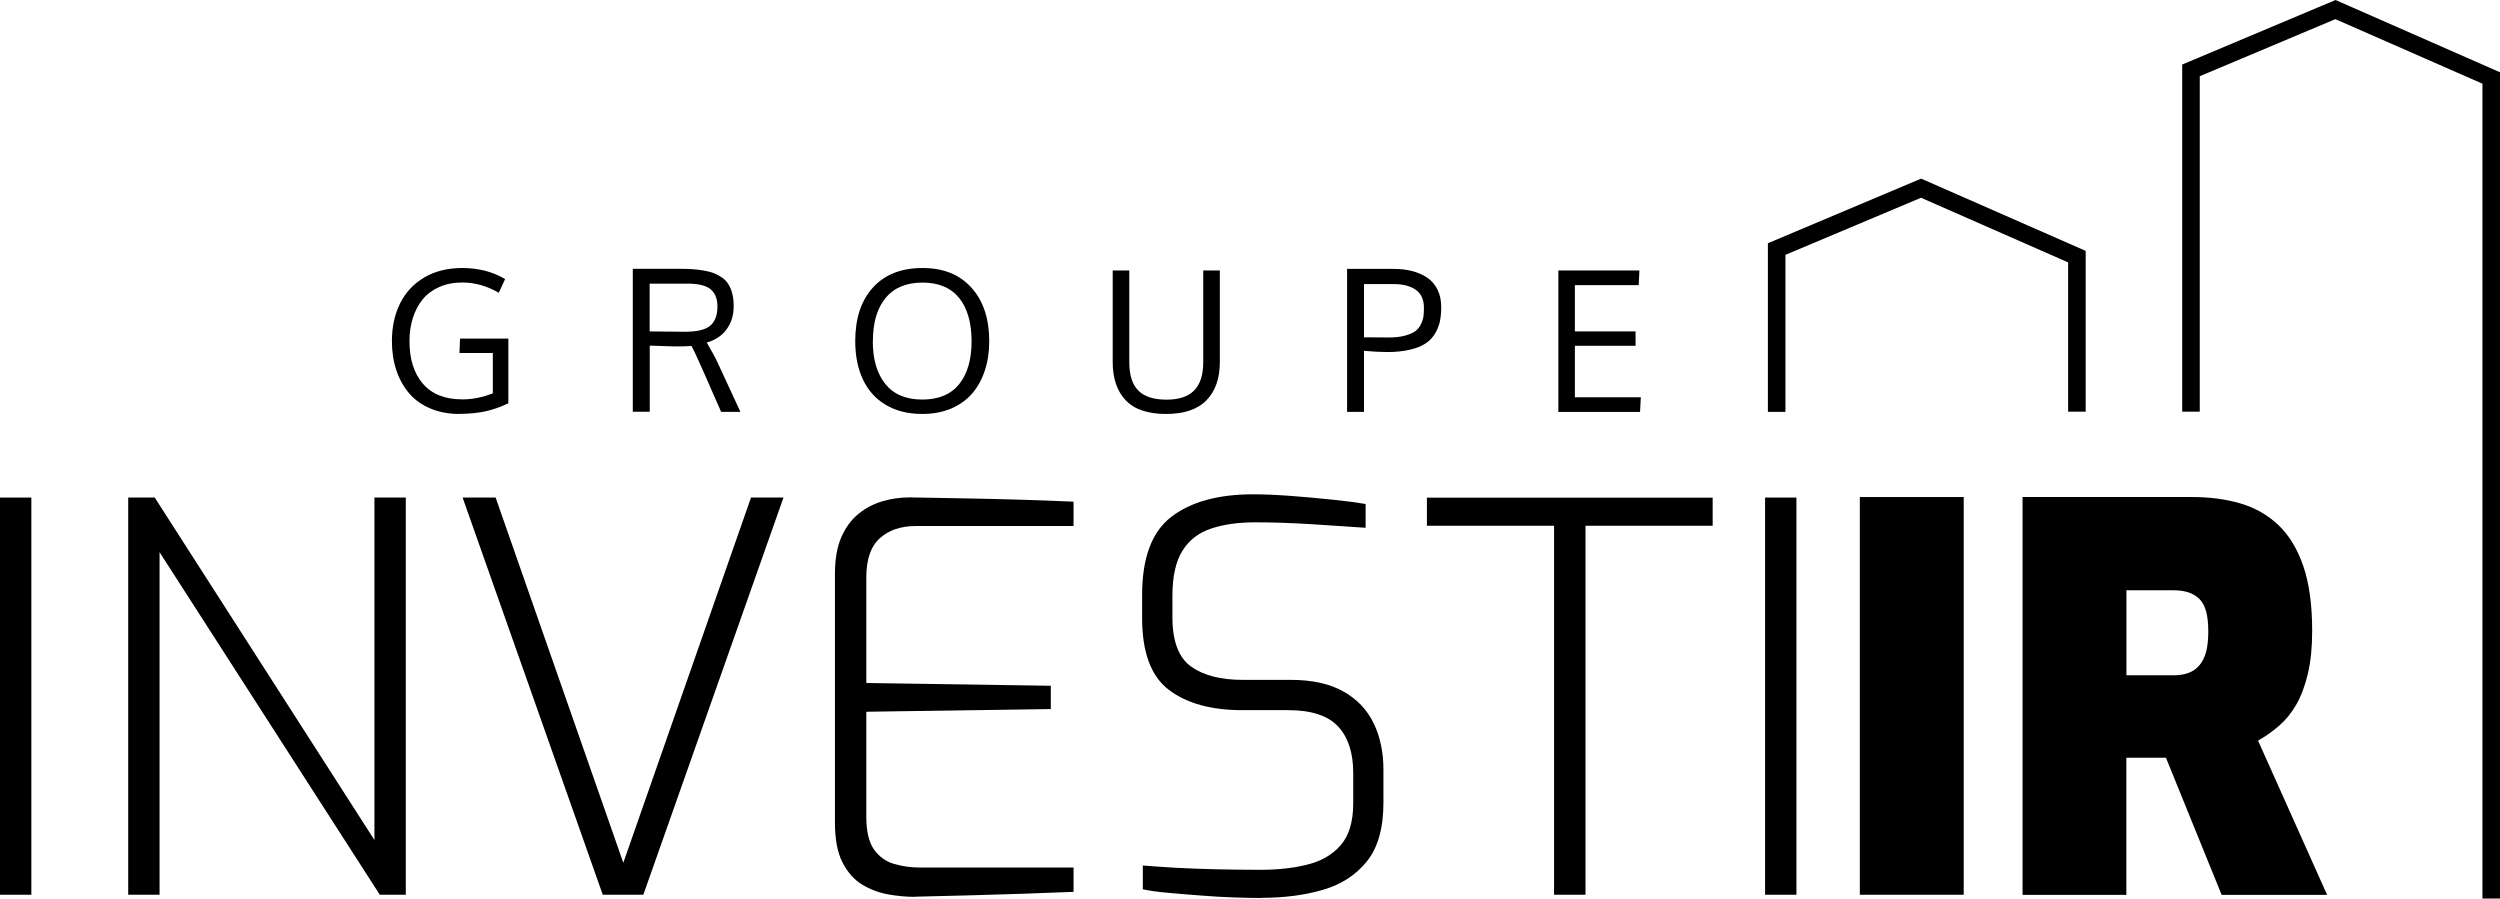
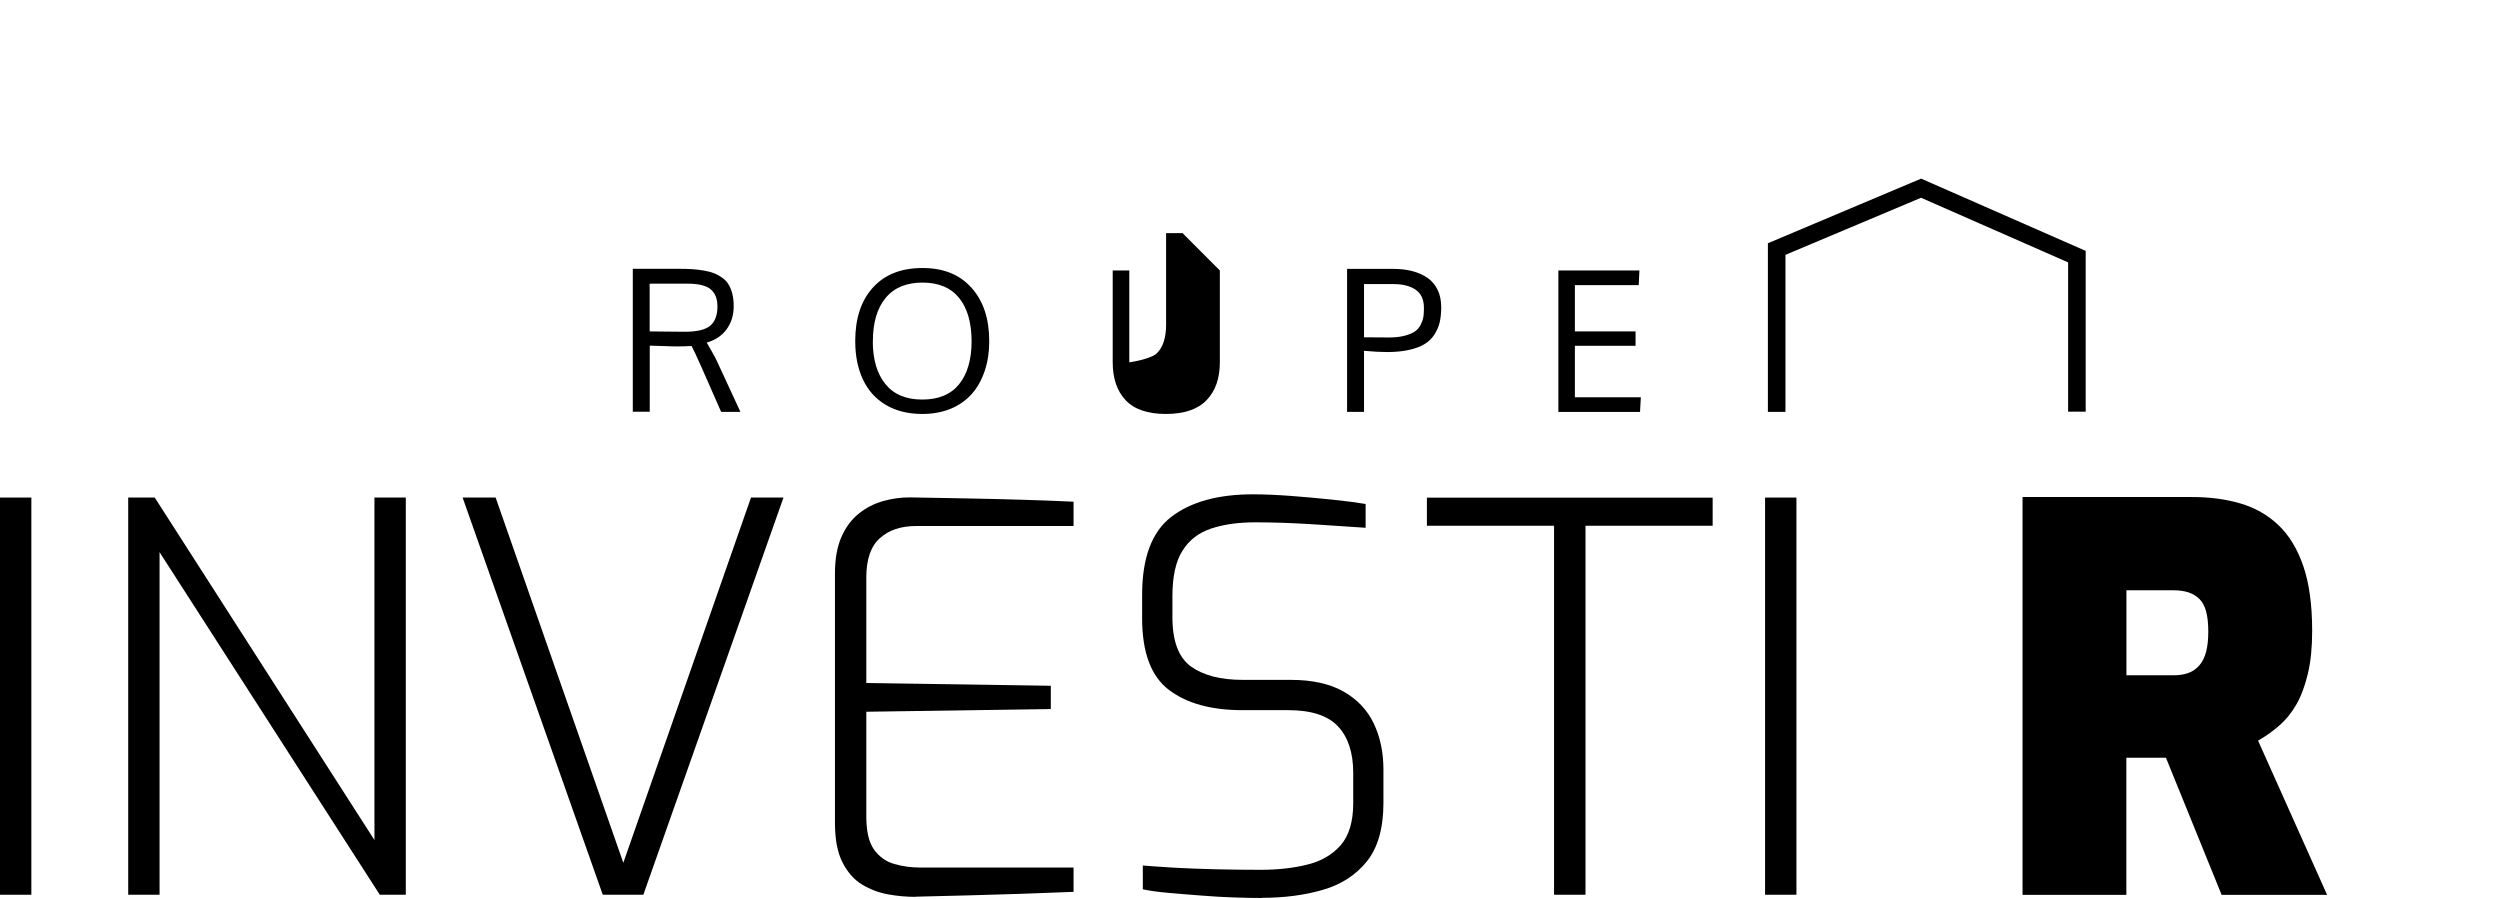
<svg xmlns="http://www.w3.org/2000/svg" id="Calque_2" data-name="Calque 2" viewBox="0 0 284.69 102.32">
  <defs>
    <style>      .cls-1 {        stroke-width: 0px;      }    </style>
  </defs>
  <g id="Calque_1-2" data-name="Calque 1">
    <g>
-       <path class="cls-1" d="m52.32,47.14c-1.23,0-2.33-.21-3.3-.62-.98-.41-1.78-.98-2.42-1.72-.63-.74-1.12-1.61-1.46-2.62s-.51-2.12-.51-3.32c0-1.63.31-3.06.93-4.31.62-1.25,1.53-2.23,2.75-2.95,1.22-.72,2.66-1.08,4.33-1.08,1.85,0,3.48.42,4.88,1.26l-.72,1.56c-1.35-.78-2.73-1.17-4.14-1.17-.98,0-1.86.17-2.63.51-.77.34-1.4.8-1.89,1.4s-.86,1.3-1.12,2.11c-.26.81-.39,1.7-.39,2.66,0,2.05.51,3.66,1.53,4.85s2.52,1.78,4.51,1.78c1.13,0,2.28-.23,3.45-.69v-4.59h-3.8l.07-1.64h5.5v7.36c-.91.44-1.8.75-2.65.93s-1.83.28-2.92.28Z" />
      <path class="cls-1" d="m84.3,46.9h-2.18l-2.22-5.05c-.6-1.36-.99-2.17-1.15-2.45-.53.04-1.16.05-1.88.05l-2.88-.09v7.53h-1.93v-16.28h5.15c.6,0,1.12.01,1.58.04.46.03.91.08,1.37.16.45.08.85.18,1.18.32.33.13.65.31.94.52.29.21.52.47.7.77.18.3.32.65.42,1.06.1.41.15.87.15,1.39,0,1.02-.27,1.89-.8,2.62-.53.73-1.29,1.24-2.27,1.52,0,.01.07.14.22.39s.32.55.52.91c.2.36.35.66.46.9l2.63,5.68Zm-10.32-14.6v5.44c.3,0,.91,0,1.84.02.93.01,1.65.02,2.16.02,1.39,0,2.35-.23,2.9-.69.54-.46.82-1.19.82-2.19,0-.88-.26-1.53-.78-1.96-.52-.43-1.4-.64-2.62-.64h-4.31Z" />
      <path class="cls-1" d="m112.65,38.86c0,1.23-.17,2.35-.51,3.36-.34,1.02-.82,1.89-1.46,2.62-.64.73-1.44,1.29-2.4,1.7-.97.4-2.05.6-3.25.6-1.63,0-3.02-.35-4.17-1.04-1.16-.69-2.02-1.66-2.6-2.9-.58-1.24-.87-2.69-.87-4.36,0-2.58.67-4.61,2.01-6.09s3.22-2.23,5.64-2.23,4.24.75,5.59,2.25c1.35,1.5,2.02,3.53,2.02,6.09Zm-13.26,0c0,2.07.48,3.69,1.43,4.87.95,1.18,2.35,1.77,4.21,1.77s3.26-.59,4.2-1.76c.94-1.18,1.41-2.8,1.41-4.88s-.47-3.76-1.42-4.93c-.95-1.17-2.34-1.75-4.17-1.75s-3.24.58-4.2,1.75c-.97,1.17-1.45,2.81-1.45,4.93Z" />
-       <path class="cls-1" d="m138.91,30.8v10.45c0,1.85-.51,3.29-1.52,4.33-1.01,1.04-2.55,1.56-4.62,1.56s-3.6-.52-4.58-1.56c-.99-1.04-1.48-2.49-1.48-4.35v-10.43h1.89v10.46c0,1.46.34,2.53,1.03,3.22.69.69,1.76,1.03,3.2,1.03s2.46-.35,3.15-1.04c.69-.7,1.04-1.77,1.04-3.22v-10.45h1.88Z" />
+       <path class="cls-1" d="m138.91,30.8v10.45c0,1.85-.51,3.29-1.52,4.33-1.01,1.04-2.55,1.56-4.62,1.56s-3.6-.52-4.58-1.56c-.99-1.04-1.48-2.49-1.48-4.35v-10.43h1.89v10.46s2.46-.35,3.15-1.04c.69-.7,1.04-1.77,1.04-3.22v-10.45h1.88Z" />
      <path class="cls-1" d="m155.33,46.9h-1.93v-16.28h5.25c.8,0,1.52.08,2.17.25.65.17,1.22.42,1.72.76.5.34.89.8,1.17,1.37.28.57.41,1.24.41,2,0,.63-.06,1.2-.17,1.69-.12.5-.32.96-.6,1.4-.28.44-.65.8-1.11,1.08-.46.29-1.04.51-1.76.67-.71.16-1.54.25-2.49.25-.75,0-1.63-.05-2.66-.14v6.94Zm2.84-8.47c.71,0,1.32-.07,1.83-.21.51-.14.9-.31,1.17-.51s.49-.47.64-.79c.16-.33.25-.63.29-.9.04-.27.05-.6.05-.98,0-.92-.31-1.6-.93-2.04-.62-.43-1.46-.65-2.53-.65h-3.36v6.06c1.4.01,2.35.02,2.84.02Z" />
      <path class="cls-1" d="m177.46,46.9v-16.1h9.23l-.08,1.67h-7.27v5.27h6.91v1.64h-6.91v5.86h7.51l-.09,1.67h-9.31Z" />
    </g>
    <g>
      <path class="cls-1" d="m0,101.89v-45.23h3.57v45.23H0Z" />
      <path class="cls-1" d="m14.6,101.89v-45.23h3.02l25.02,39v-39h3.57v45.23h-2.96l-25.08-39.01v39.01h-3.57Z" />
      <path class="cls-1" d="m68.64,101.89l-15.96-45.23h3.76l14.54,41.59,14.54-41.59h3.7l-15.96,45.23h-4.62Z" />
      <path class="cls-1" d="m104.26,102.13c-1.03,0-2.06-.09-3.11-.28-1.05-.19-2.03-.55-2.96-1.11-.92-.55-1.67-1.4-2.25-2.53-.58-1.13-.86-2.64-.86-4.53v-28.35c0-1.68.25-3.08.74-4.19.49-1.11,1.15-1.99,1.97-2.65.82-.66,1.73-1.13,2.74-1.42,1.01-.29,2.02-.43,3.05-.43,2.34.04,4.57.08,6.69.12,2.11.04,4.17.09,6.16.15,1.99.06,3.93.13,5.82.22v2.77h-17.93c-1.73,0-3.1.46-4.13,1.39-1.03.92-1.54,2.41-1.54,4.47v12.02l21.01.31v2.65l-21.01.31v11.95c0,1.69.3,2.94.89,3.76.6.82,1.37,1.37,2.31,1.63.94.27,1.91.4,2.9.4h17.5v2.77c-1.89.08-3.85.15-5.88.22-2.03.06-4.06.12-6.07.18-2.01.06-4.03.11-6.04.15Z" />
      <path class="cls-1" d="m143.7,102.26c-.86,0-1.9-.02-3.11-.06-1.21-.04-2.49-.11-3.82-.22-1.34-.1-2.59-.2-3.76-.31-1.17-.1-2.13-.24-2.87-.4v-2.71c.94.08,2.15.16,3.6.25,1.46.08,3.04.14,4.74.18,1.7.04,3.4.06,5.08.06,1.93,0,3.7-.19,5.3-.59,1.6-.39,2.87-1.13,3.82-2.22.94-1.09,1.42-2.68,1.42-4.77v-3.45c0-2.3-.58-4.07-1.73-5.3-1.15-1.23-3.04-1.85-5.67-1.85h-5.24c-3.53,0-6.32-.77-8.35-2.31-2.03-1.54-3.05-4.26-3.05-8.16v-2.65c0-4.23,1.11-7.2,3.33-8.9,2.22-1.7,5.32-2.56,9.3-2.56,1.23,0,2.66.06,4.28.18,1.62.12,3.21.27,4.78.43,1.56.16,2.81.33,3.76.49v2.71c-1.77-.12-3.78-.26-6.04-.4-2.26-.14-4.42-.22-6.47-.22s-3.67.24-5.08.71c-1.42.47-2.51,1.31-3.27,2.53-.76,1.21-1.14,2.93-1.14,5.15v2.4c0,2.75.71,4.63,2.13,5.64,1.42,1.01,3.38,1.51,5.88,1.51h5.48c2.42,0,4.42.44,5.98,1.32,1.56.88,2.71,2.09,3.45,3.63.74,1.54,1.11,3.3,1.11,5.27v3.76c0,2.92-.64,5.16-1.91,6.72-1.27,1.56-2.96,2.64-5.05,3.23-2.09.6-4.4.89-6.9.89Z" />
      <path class="cls-1" d="m176.97,101.89v-42.02h-14.48v-3.2h32.54v3.2h-14.48v42.02h-3.57Z" />
      <path class="cls-1" d="m201,101.89v-45.23h3.57v45.23h-3.57Z" />
    </g>
    <g>
-       <path class="cls-1" d="m211.79,101.89v-45.29h11.83v45.29h-11.83Z" />
      <path class="cls-1" d="m230.32,101.89v-45.29h19.32c1.99,0,3.82.24,5.49.73,1.67.49,3.11,1.31,4.33,2.47s2.16,2.71,2.83,4.66c.67,1.95,1.01,4.41,1.01,7.38,0,1.87-.16,3.5-.49,4.88-.33,1.38-.76,2.55-1.31,3.5-.55.96-1.2,1.76-1.95,2.41-.75.65-1.55,1.22-2.41,1.71l7.86,17.56h-12.01l-6.34-15.61h-4.51v15.61h-11.83Zm11.83-24.99h5.36c.65,0,1.22-.09,1.71-.27.49-.18.9-.48,1.25-.88.34-.41.6-.92.76-1.55.16-.63.24-1.39.24-2.29s-.08-1.65-.24-2.26c-.16-.61-.42-1.09-.76-1.43-.35-.34-.76-.6-1.25-.76-.49-.16-1.06-.24-1.71-.24h-5.36v9.69Z" />
    </g>
    <polygon class="cls-1" points="203.32 46.9 201.32 46.9 201.32 27.7 218.77 20.34 237.51 28.57 237.51 46.88 235.51 46.88 235.51 29.88 218.76 22.52 203.32 29.02 203.32 46.9" />
-     <polygon class="cls-1" points="284.69 102.32 282.69 102.32 282.69 9.53 265.94 2.18 250.5 8.68 250.5 46.88 248.5 46.88 248.5 7.35 265.96 0 284.69 8.23 284.69 102.32" />
  </g>
</svg>